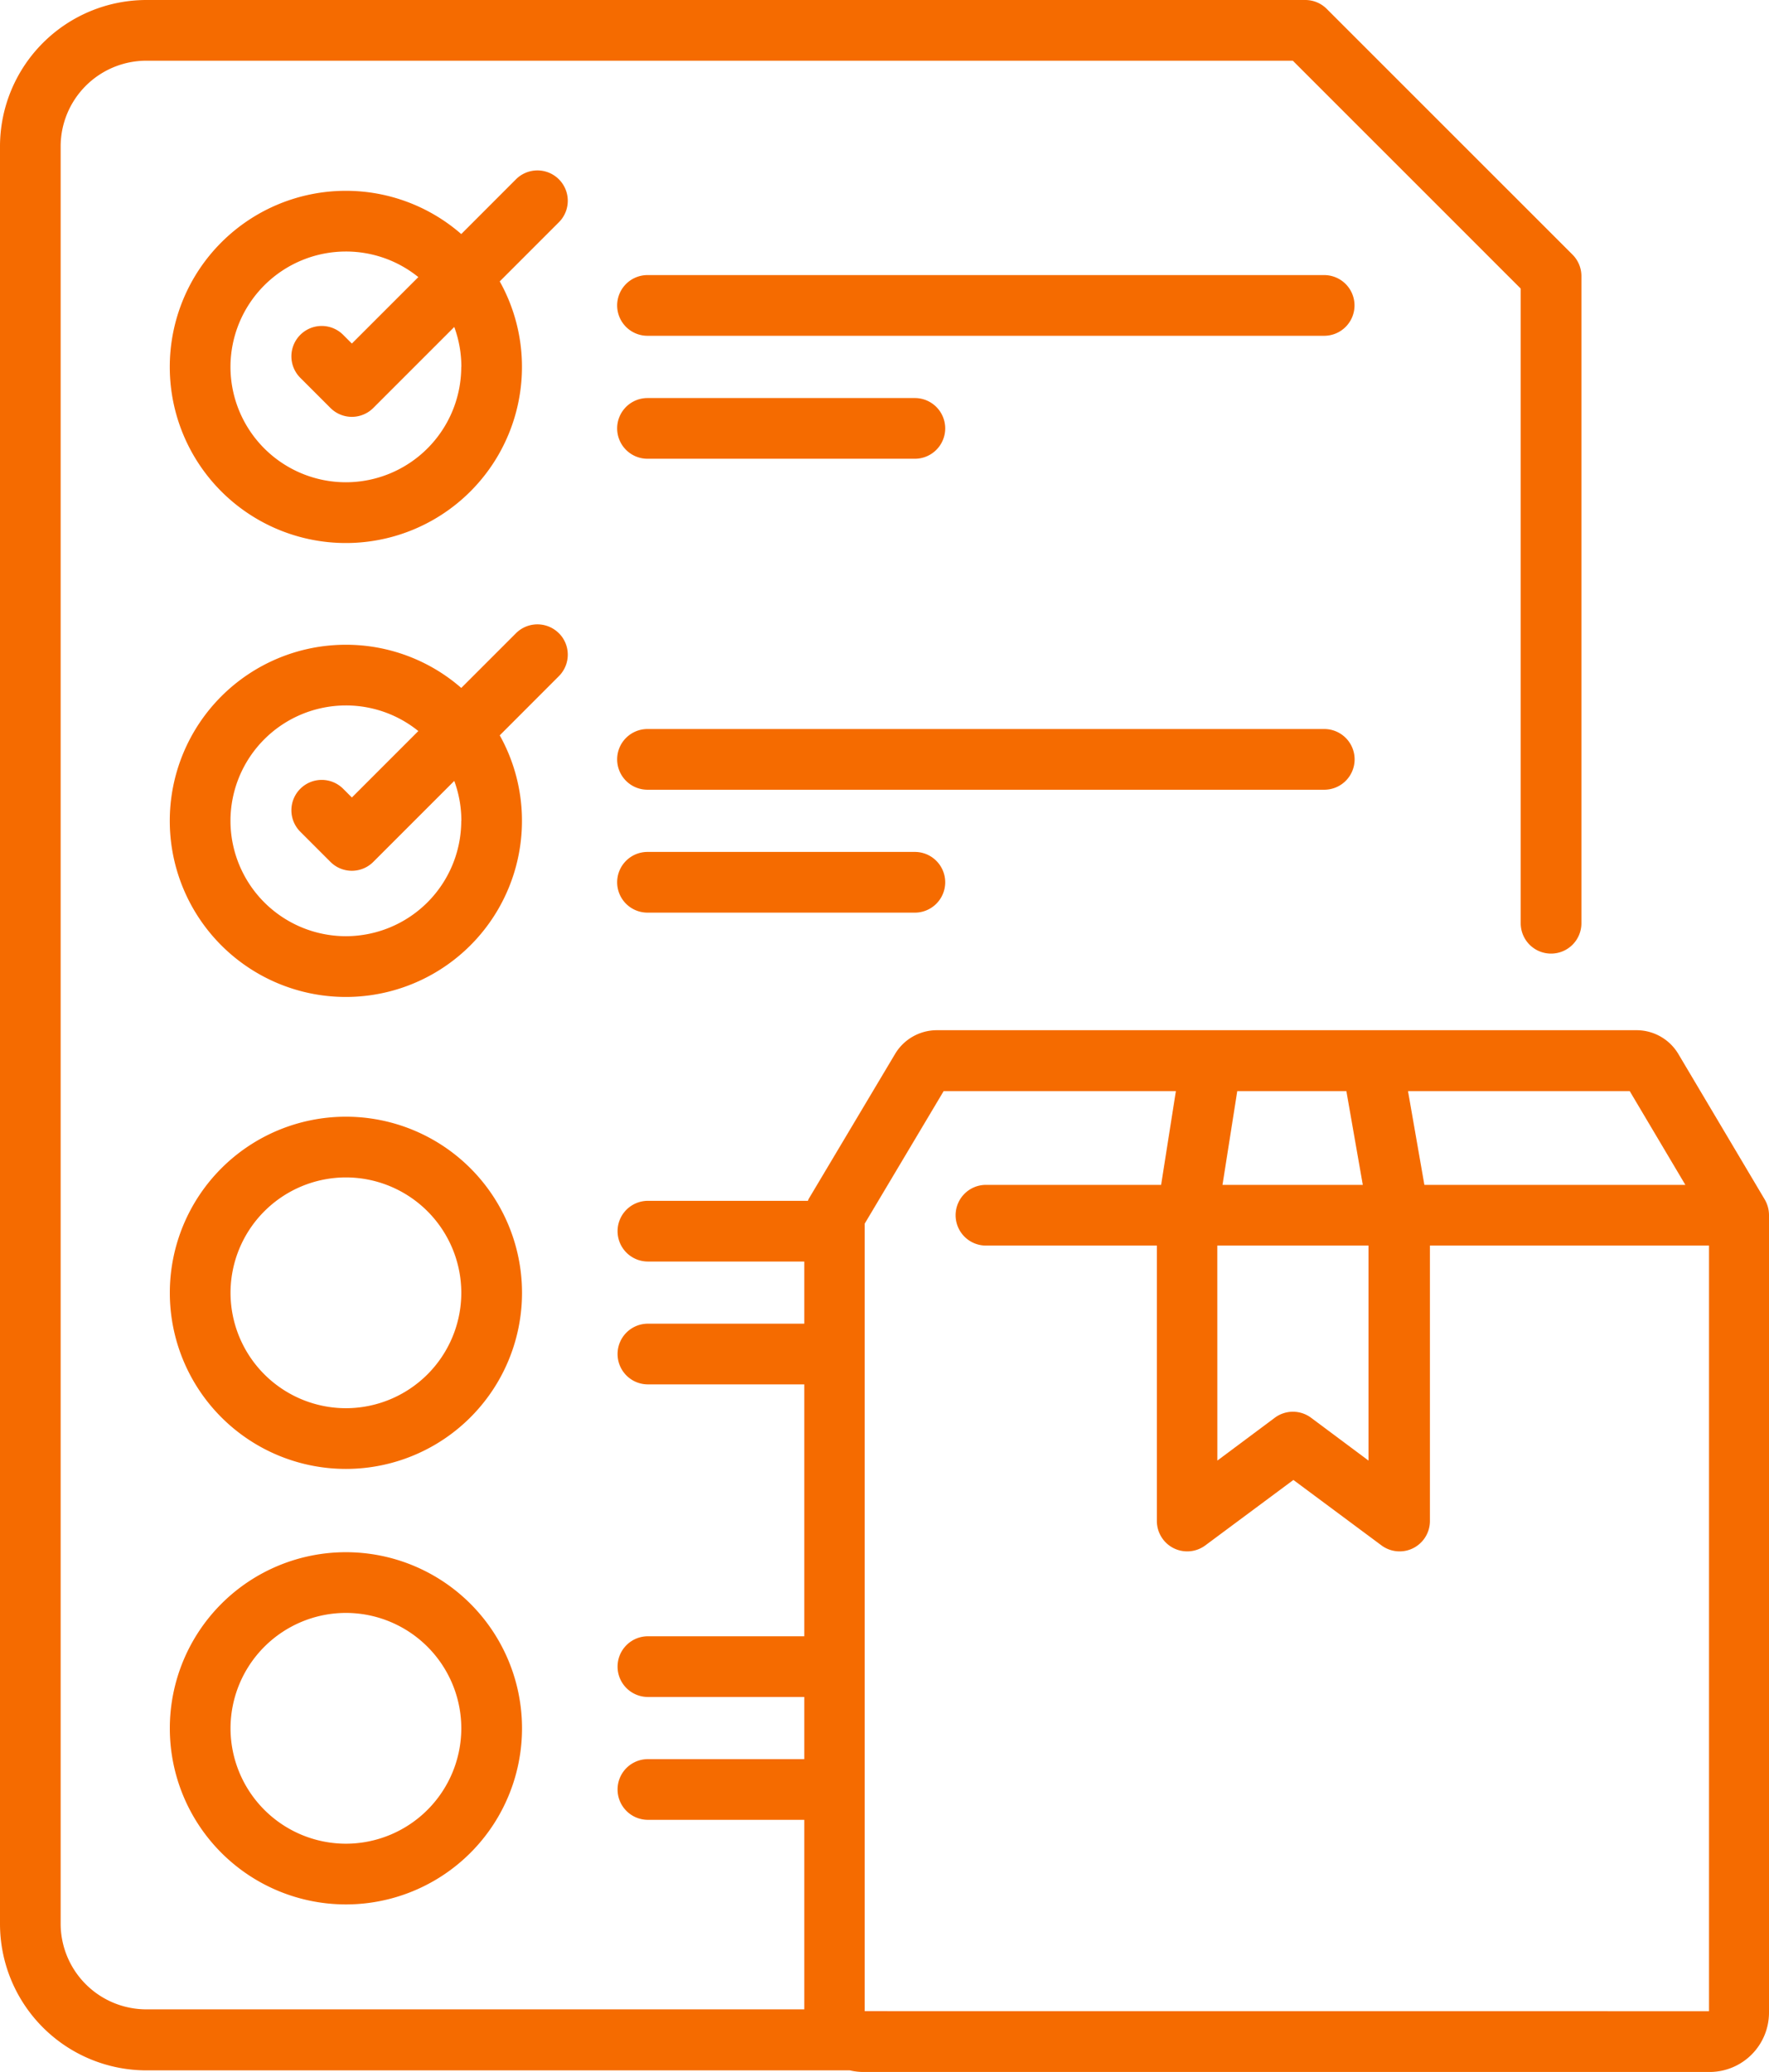
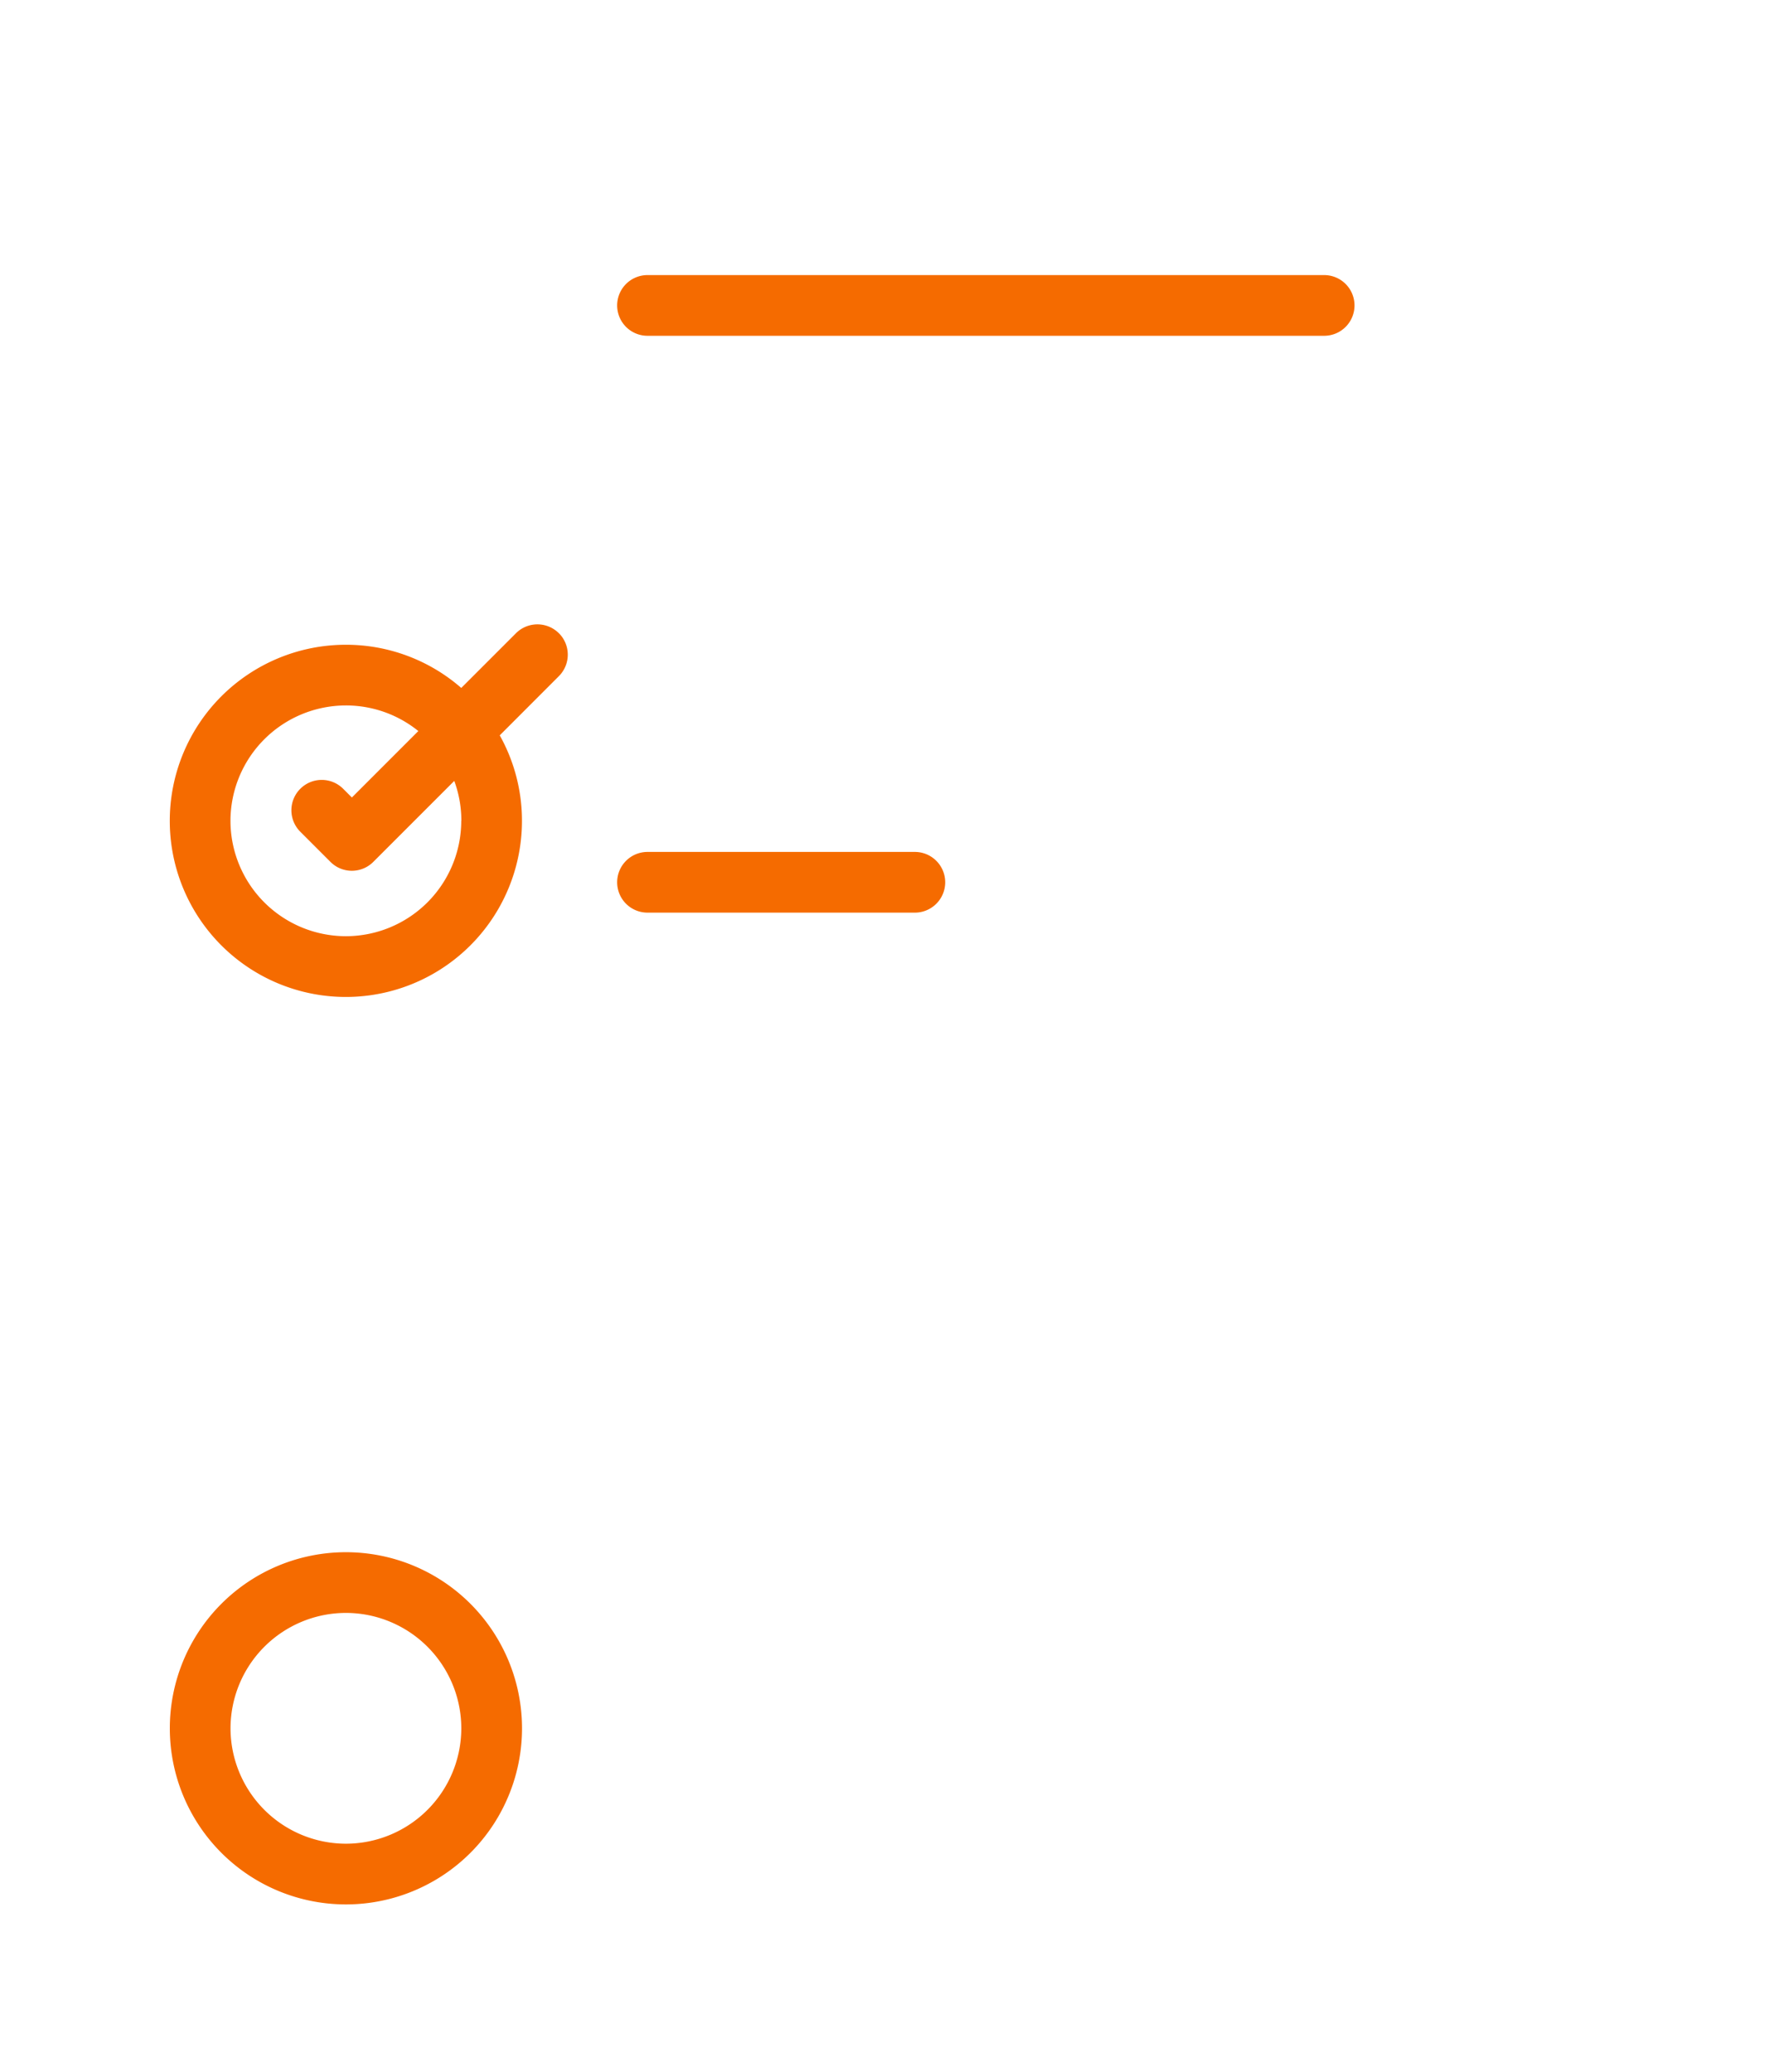
<svg xmlns="http://www.w3.org/2000/svg" width="34.156" height="40.002" viewBox="0 0 34.156 40.002">
  <g data-name="Group 2289">
    <g data-name="Group 2246">
-       <path data-name="Path 13462" d="M-28.315-19.448a.6.6 0 0 0-.082-.3l-1.669-2.811a.94.94 0 0 0-.8-.458h-13.522a.94.94 0 0 0-.8.457l-1.676 2.812v.009l-.009.016h-3.088a.586.586 0 0 0-.586.586.586.586 0 0 0 .586.586h3.019v1.2h-3.019a.586.586 0 0 0-.586.586.586.586 0 0 0 .586.586h3.019v4.863h-3.019a.586.586 0 0 0-.586.586.586.586 0 0 0 .586.586h3.019v1.2h-3.019a.586.586 0 0 0-.586.586.586.586 0 0 0 .586.586h3.019v3.659h-12.7A1.656 1.656 0 0 1-61.3-5.761v-34.32a1.656 1.656 0 0 1 1.654-1.654h22.137l4.4 4.4v12.253a.586.586 0 0 0 .586.586.586.586 0 0 0 .586-.586v-12.495a.585.585 0 0 0-.172-.414l-4.745-4.744a.585.585 0 0 0-.414-.172h-22.377a2.829 2.829 0 0 0-2.826 2.826v34.32a2.829 2.829 0 0 0 2.826 2.826h13.583a1.153 1.153 0 0 0 .258.031h16.344a1.147 1.147 0 0 0 1.145-1.145v-15.395zm-1.615-.583h-5.039l-.316-1.81h4.281zm-9.037 1.172h2.919v4.151l-1.109-.827a.586.586 0 0 0-.7 0l-1.109.827zm2.492-2.982.317 1.81h-2.709l.285-1.81zm-9.3 17.763v-15.205l1.524-2.558h4.484l-.285 1.81h-3.382a.586.586 0 0 0-.586.586.586.586 0 0 0 .586.586h3.3v5.318a.587.587 0 0 0 .323.524.587.587 0 0 0 .613-.054l1.7-1.263 1.7 1.263a.586.586 0 0 0 .35.116.581.581 0 0 0 .263-.062.587.587 0 0 0 .323-.524v-5.318h5.389v14.782z" transform="translate(62.471 42.907)" style="fill:#f56b00" />
-     </g>
+       </g>
    <g data-name="Group 2247">
-       <path data-name="Path 13463" d="M-6.228-.142a.586.586 0 0 0-.829 0L-8.113.915A3.387 3.387 0 0 0-10.341.08a3.4 3.4 0 0 0-3.4 3.4 3.4 3.4 0 0 0 3.4 3.4 3.4 3.4 0 0 0 3.4-3.4 3.38 3.38 0 0 0-.429-1.651L-6.228.687a.586.586 0 0 0 0-.829M-8.113 3.48a2.23 2.23 0 0 1-2.228 2.227 2.23 2.23 0 0 1-2.228-2.227 2.23 2.23 0 0 1 2.227-2.228 2.219 2.219 0 0 1 1.4.494l-1.283 1.283-.168-.168a.585.585 0 0 0-.828 0 .586.586 0 0 0 0 .829l.582.582a.584.584 0 0 0 .414.172.586.586 0 0 0 .414-.172l1.563-1.563a2.223 2.223 0 0 1 .137.771" transform="translate(17.019 3.604)" style="fill:#f56b00" />
-     </g>
+       </g>
    <g data-name="Group 2248">
      <path data-name="Path 13464" d="M-11.316 0h-13.065a.586.586 0 0 0-.586.586.586.586 0 0 0 .586.586h13.065a.586.586 0 0 0 .586-.586.586.586 0 0 0-.586-.586" transform="translate(36.883 5.311)" style="fill:#f56b00" />
    </g>
    <g data-name="Group 2249">
-       <path data-name="Path 13465" d="M-.486-.971h5.162a.586.586 0 0 0 .586-.586.586.586 0 0 0-.586-.586H-.486a.586.586 0 0 0-.586.586.586.586 0 0 0 .586.586" transform="translate(12.988 9.828)" style="fill:#f56b00" />
-     </g>
+       </g>
    <g data-name="Group 2250">
      <path data-name="Path 13466" d="M-6.228-.142a.586.586 0 0 0-.829 0L-8.113.914A3.384 3.384 0 0 0-10.341.08a3.4 3.4 0 0 0-3.4 3.4 3.4 3.4 0 0 0 3.4 3.4 3.4 3.4 0 0 0 3.4-3.4 3.38 3.38 0 0 0-.429-1.651L-6.228.686a.586.586 0 0 0 0-.829M-8.113 3.48a2.23 2.23 0 0 1-2.228 2.227 2.23 2.23 0 0 1-2.228-2.227 2.23 2.23 0 0 1 2.227-2.228 2.219 2.219 0 0 1 1.4.494l-1.283 1.283-.168-.168a.585.585 0 0 0-.828 0 .586.586 0 0 0 0 .829l.582.582a.584.584 0 0 0 .414.172.586.586 0 0 0 .414-.172l1.563-1.563a2.223 2.223 0 0 1 .137.771" transform="translate(17.019 12.368)" style="fill:#f56b00" />
    </g>
    <g data-name="Group 2251">
-       <path data-name="Path 13467" d="M-11.8-.486a.586.586 0 0 0-.586-.586h-13.067a.586.586 0 0 0-.586.586.586.586 0 0 0 .586.586h13.065a.586.586 0 0 0 .588-.586" transform="translate(37.955 15.147)" style="fill:#f56b00" />
-     </g>
+       </g>
    <g data-name="Group 2252">
      <path data-name="Path 13468" d="M-.486 0a.586.586 0 0 0-.586.586.586.586 0 0 0 .586.586h5.162a.586.586 0 1 0 0-1.172z" transform="translate(12.988 16.448)" style="fill:#f56b00" />
    </g>
    <g data-name="Group 2253">
-       <path data-name="Path 13469" d="M-2.818 0a3.4 3.4 0 0 0-3.4 3.4 3.4 3.4 0 0 0 3.4 3.4 3.4 3.4 0 0 0 3.4-3.4 3.4 3.4 0 0 0-3.4-3.4m0 5.628A2.231 2.231 0 0 1-5.046 3.4a2.231 2.231 0 0 1 2.228-2.228A2.231 2.231 0 0 1-.59 3.4a2.231 2.231 0 0 1-2.228 2.228" transform="translate(9.497 21.56)" style="fill:#f56b00" />
-     </g>
+       </g>
    <g data-name="Group 2254">
      <path data-name="Path 13470" d="M-2.818 0a3.4 3.4 0 0 0-3.4 3.4 3.4 3.4 0 0 0 3.4 3.4 3.4 3.4 0 0 0 3.4-3.4 3.4 3.4 0 0 0-3.4-3.4m0 5.628A2.231 2.231 0 0 1-5.046 3.4a2.231 2.231 0 0 1 2.228-2.228A2.231 2.231 0 0 1-.59 3.4a2.231 2.231 0 0 1-2.228 2.228" transform="translate(9.497 29.968)" style="fill:#f56b00" />
    </g>
  </g>
</svg>